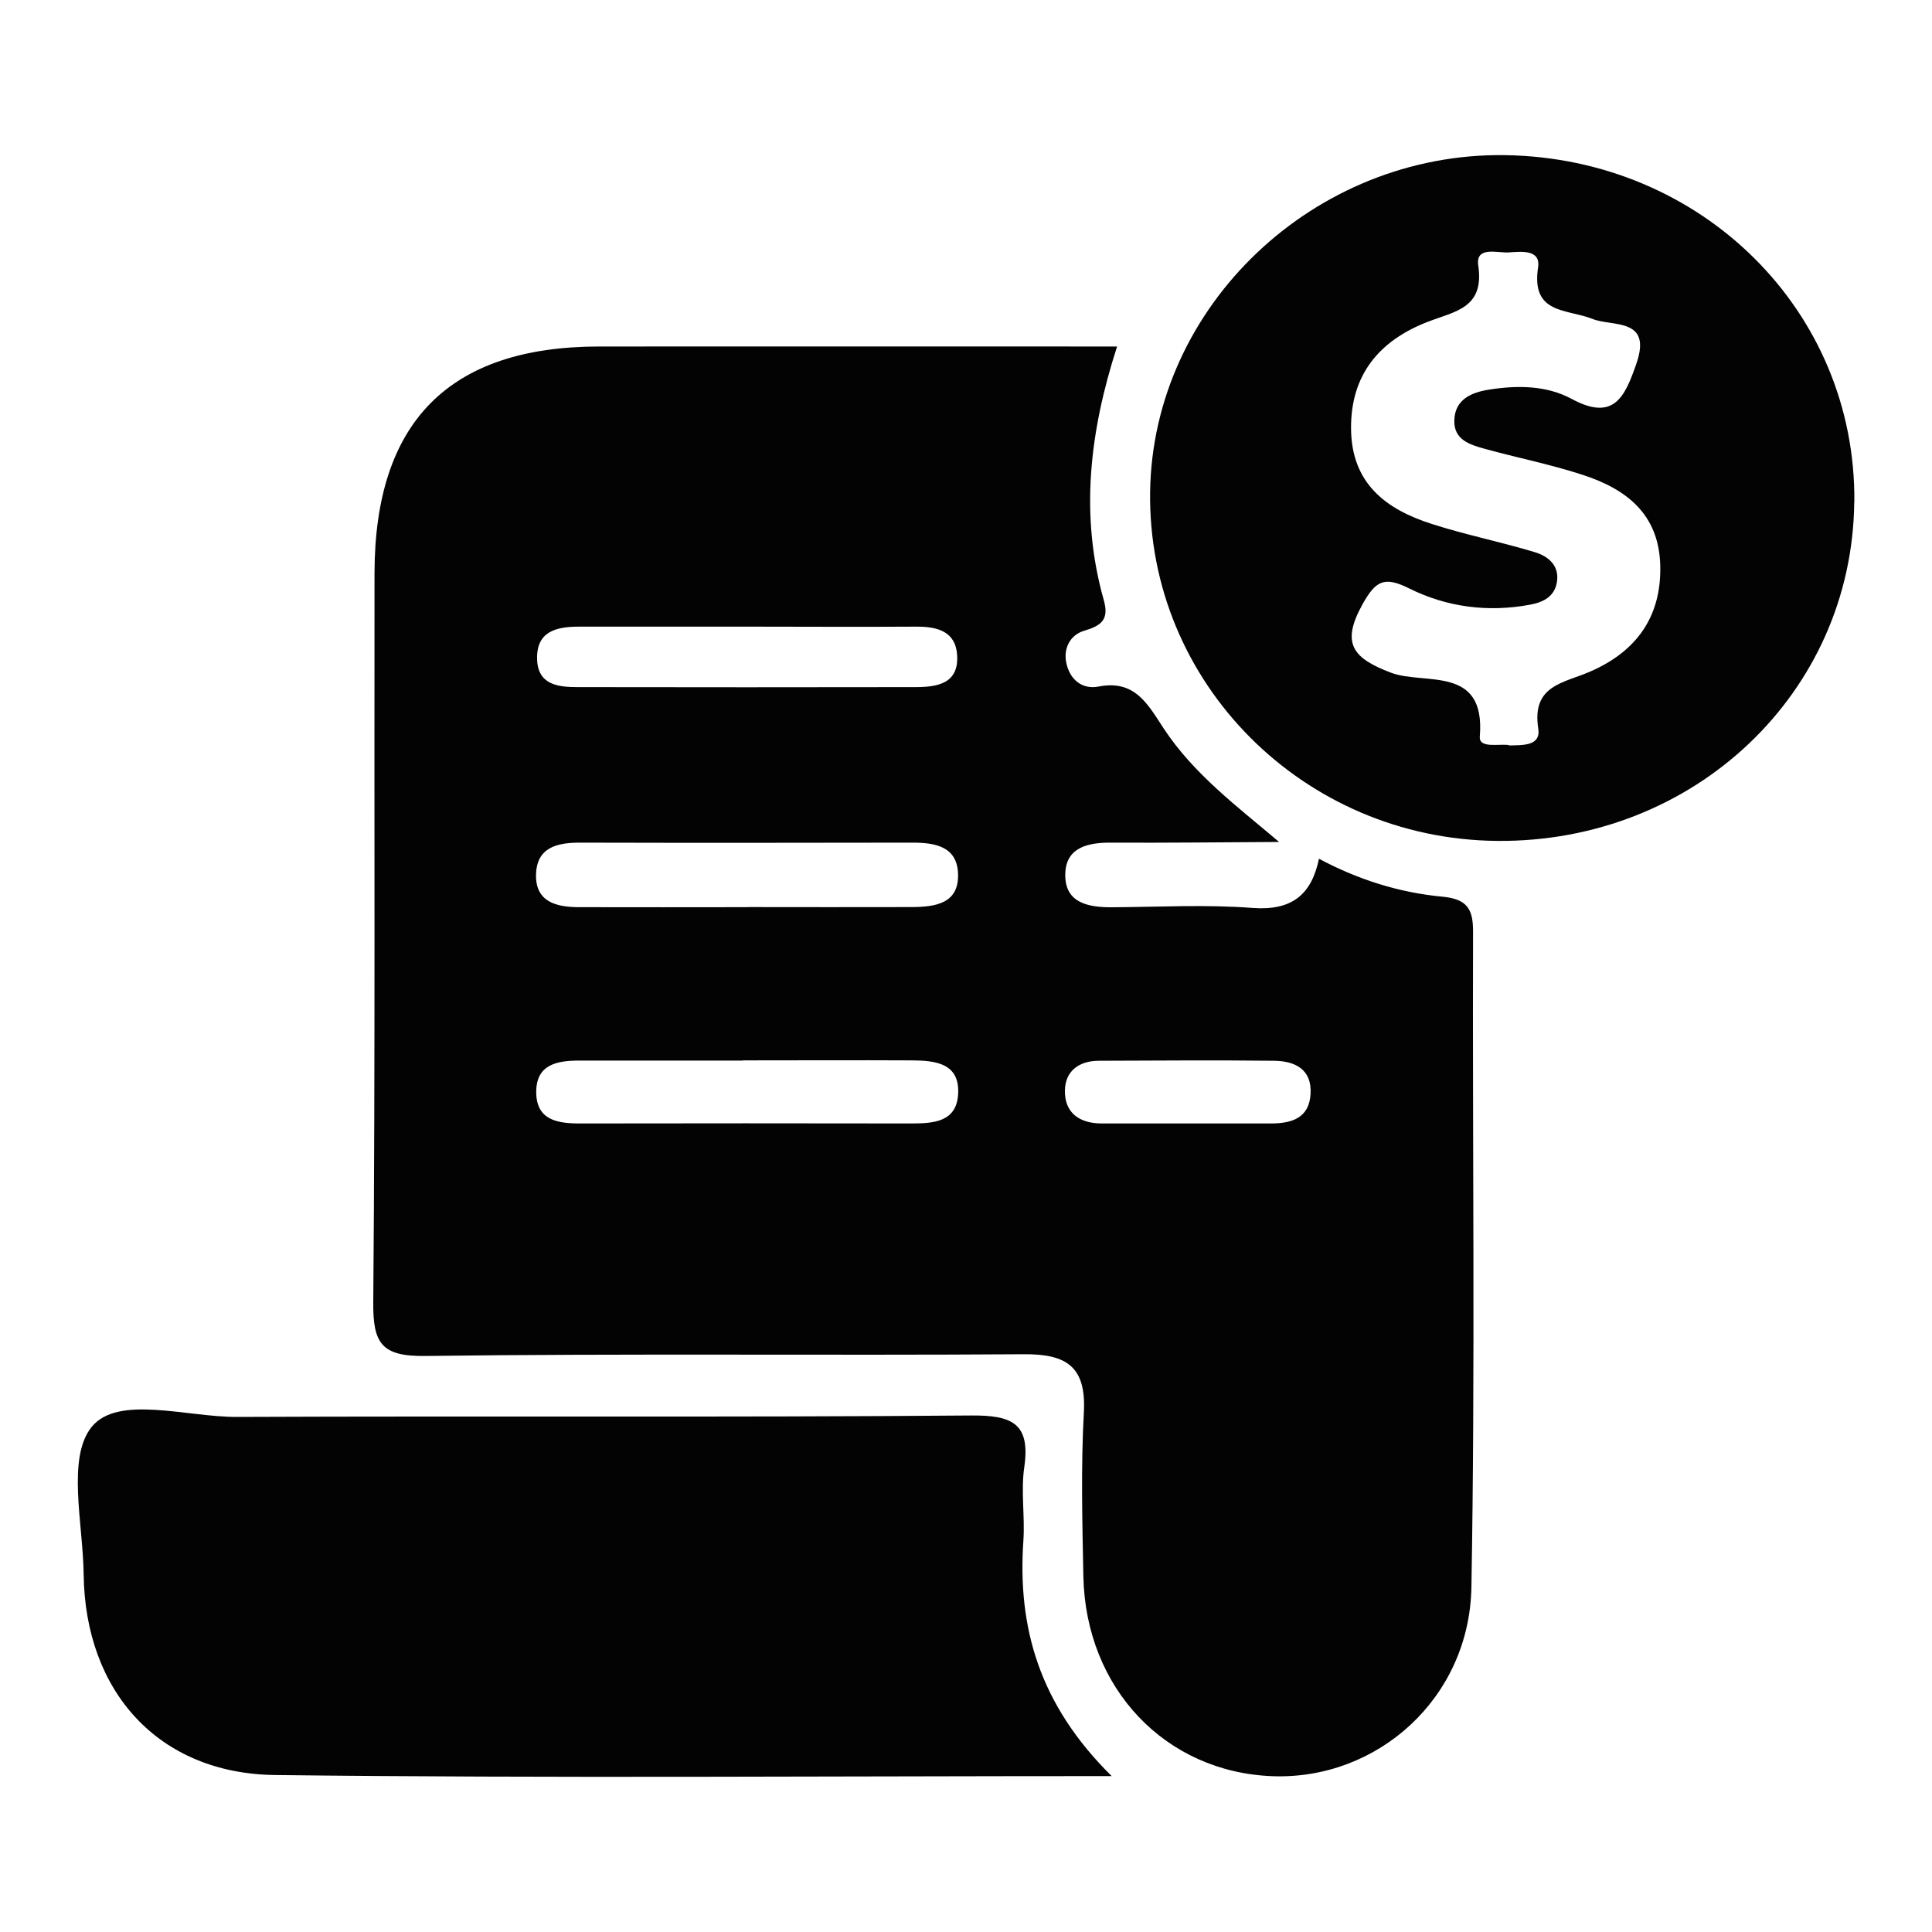
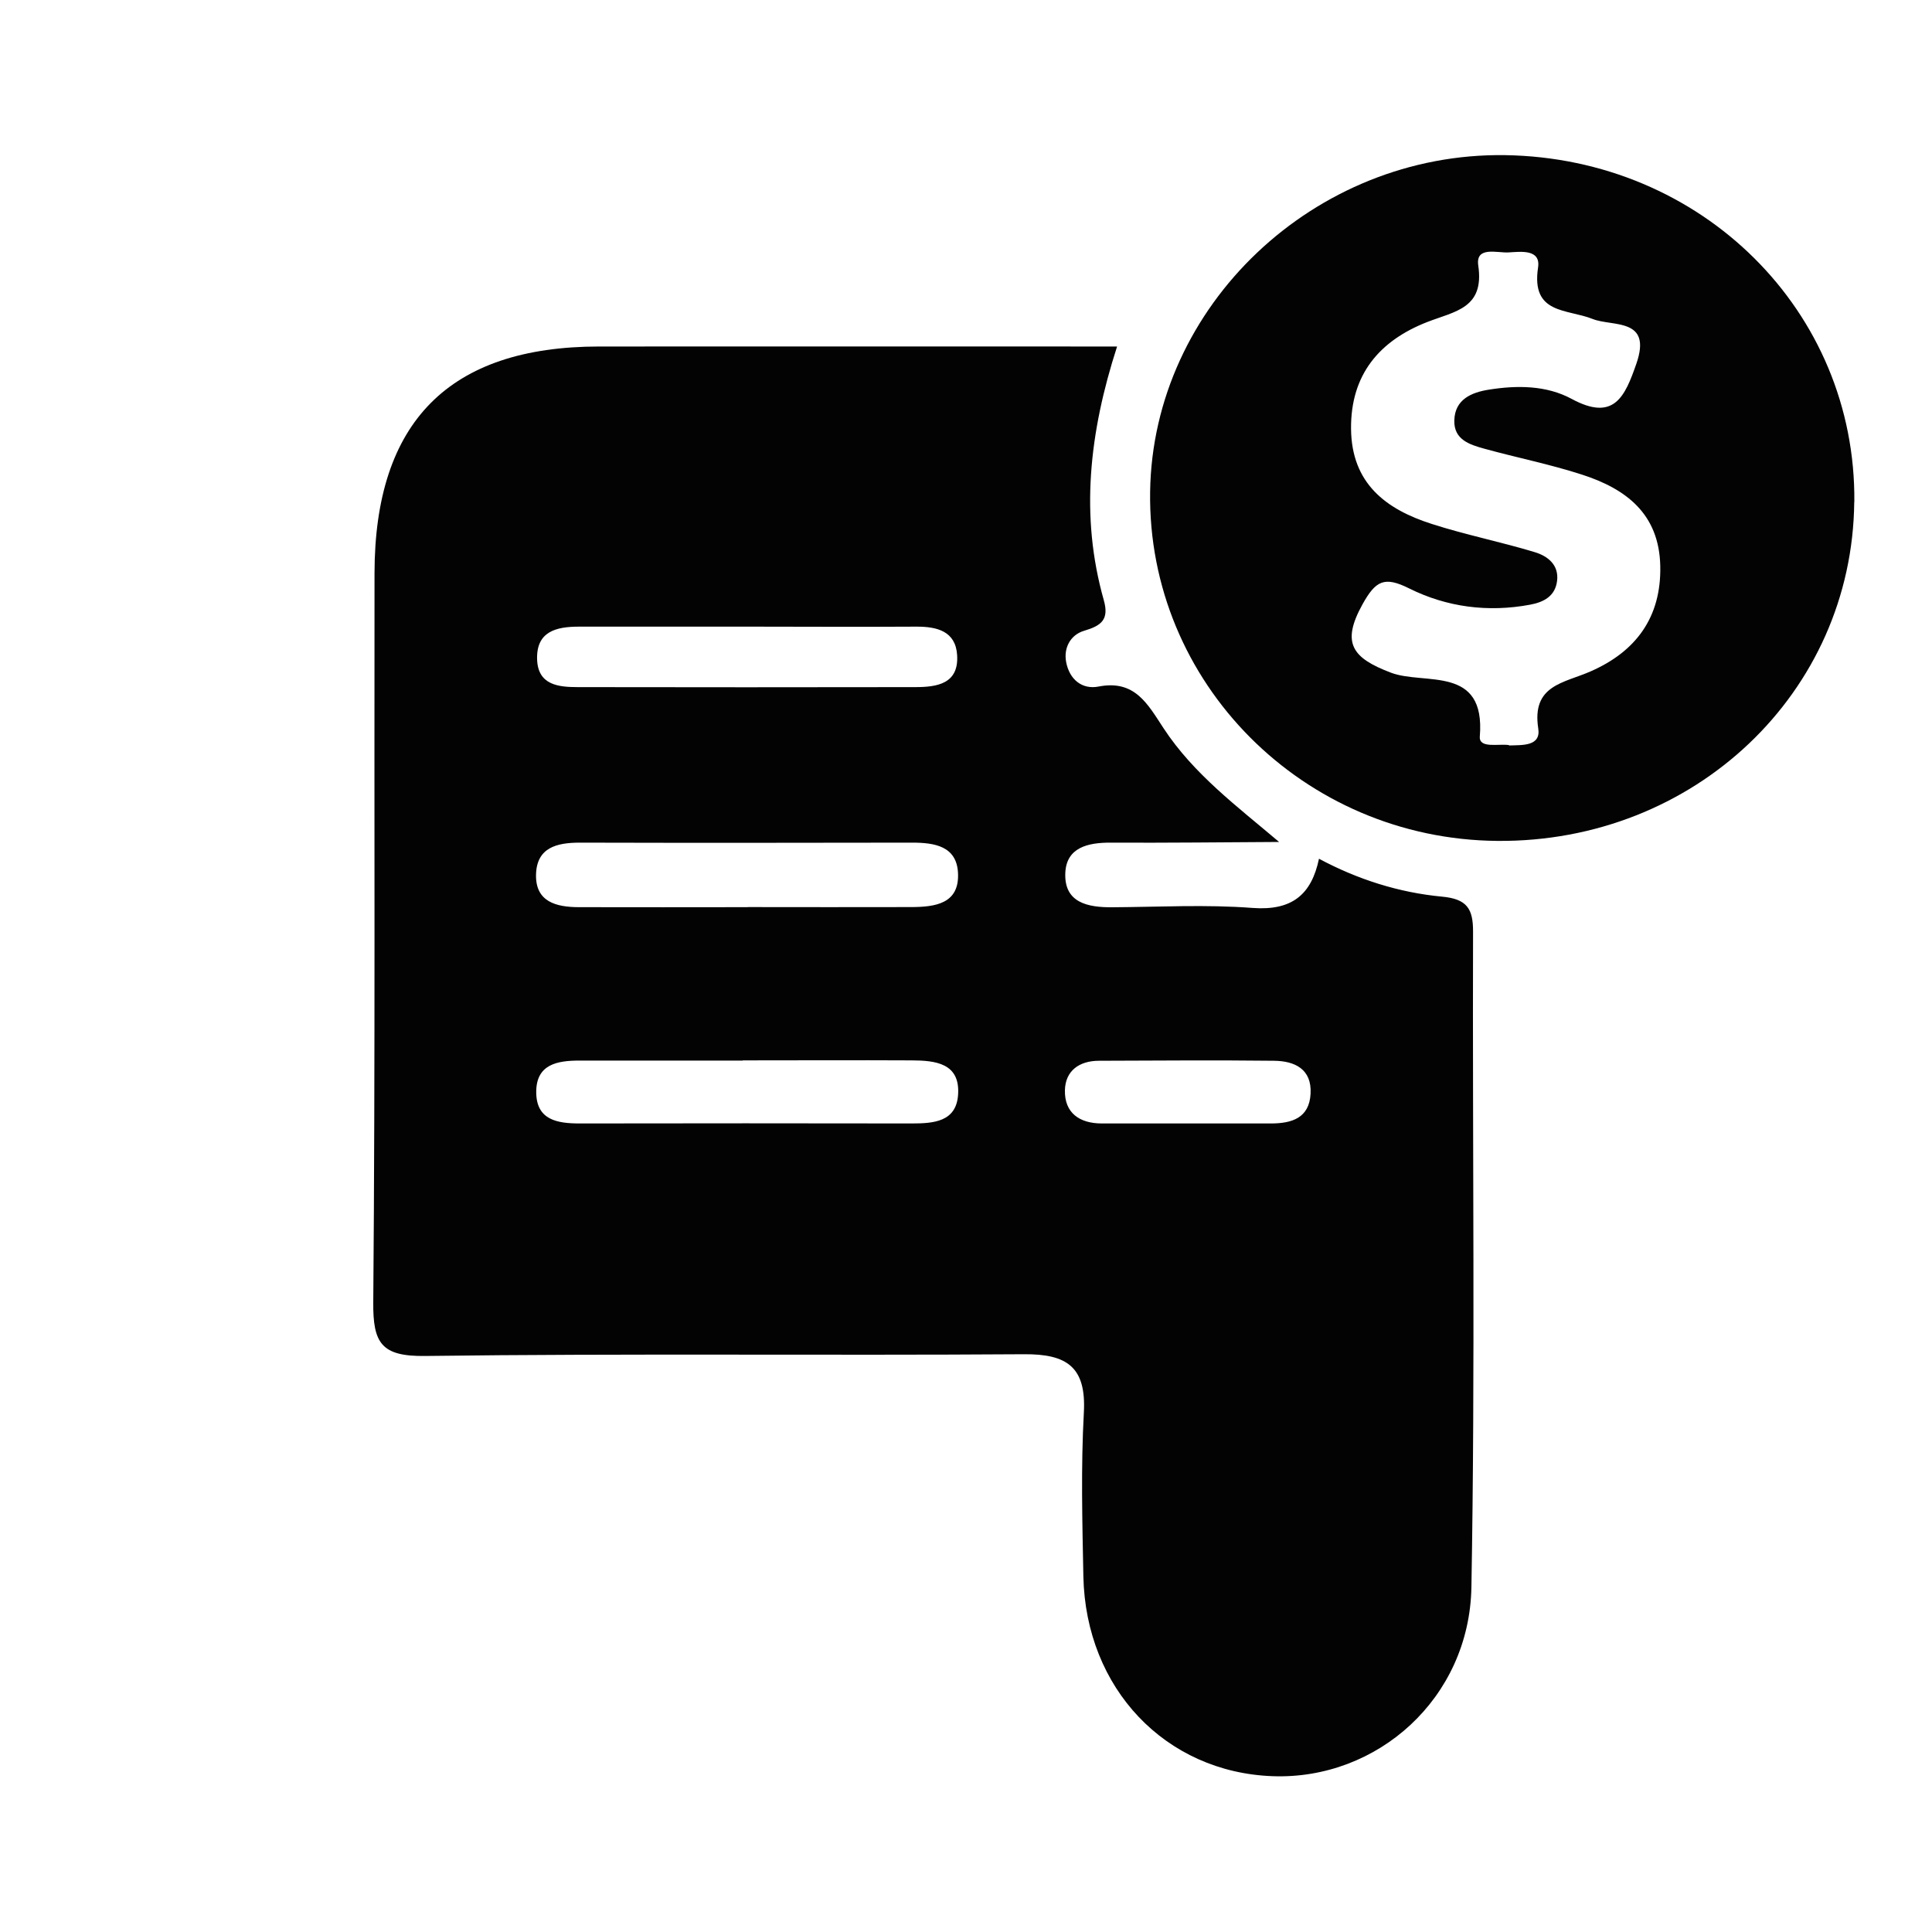
<svg xmlns="http://www.w3.org/2000/svg" id="Layer_1" viewBox="0 0 200 200">
  <defs>
    <style>.cls-1{fill:#030303;}</style>
  </defs>
  <path class="cls-1" d="M136.53,88.89c3.99,2.14,8.28,3.51,12.75,3.93,2.57.24,3.22,1.24,3.21,3.63-.07,22.62.23,45.24-.17,67.85-.2,11.49-9.72,19.97-20.59,19.57-11.08-.41-19.34-9.07-19.58-20.68-.11-5.65-.26-11.32.05-16.96.26-4.73-1.76-6.07-6.18-6.04-20.67.14-41.34-.09-62,.18-4.55.06-5.42-1.33-5.38-5.58.21-25.15.09-50.31.13-75.46.02-15.67,7.74-23.45,23.24-23.46,17.71-.01,35.42,0,53.63,0-2.89,8.94-3.84,17.54-1.38,26.24.58,2.04-.25,2.66-2.04,3.19-1.38.41-2.14,1.74-1.85,3.25.34,1.77,1.63,2.86,3.36,2.52,3.75-.73,5.08,1.82,6.71,4.3,3.13,4.78,7.69,8.15,11.97,11.79-5.82.03-11.63.1-17.45.07-2.36-.01-4.57.51-4.68,3.14-.13,3.08,2.32,3.57,4.86,3.55,4.85-.03,9.71-.3,14.53.07,4.07.3,6.09-1.37,6.87-5.09ZM77.4,93.9c5.64,0,11.28.02,16.92,0,2.46-.01,5.03-.32,4.85-3.56-.15-2.75-2.43-3.11-4.73-3.11-11.47.02-22.95.03-34.42,0-2.39,0-4.45.51-4.53,3.28-.08,2.86,2.1,3.39,4.42,3.4,5.83.02,11.67,0,17.5,0ZM76.89,109.77s0,.02,0,.02c-5.63,0-11.26,0-16.89,0-2.3,0-4.5.37-4.49,3.27.01,2.88,2.17,3.24,4.5,3.24,11.46-.02,22.91-.02,34.37,0,2.27,0,4.61-.17,4.8-2.97.23-3.28-2.35-3.55-4.81-3.56-5.83-.03-11.65,0-17.48,0ZM77.98,64.87c-6.01,0-12.03,0-18.04,0-2.36,0-4.43.49-4.34,3.39.09,2.65,2.19,2.87,4.21,2.87,11.64.02,23.28.02,34.92,0,2.26,0,4.55-.33,4.35-3.33-.16-2.46-2.08-2.94-4.22-2.93-5.63.03-11.25.01-16.88,0ZM122.21,116.3c3.12,0,6.23,0,9.35,0,2.15,0,3.98-.55,4.11-3.08.14-2.55-1.64-3.39-3.79-3.41-6.03-.07-12.07-.02-18.11,0-2.05,0-3.49,1.04-3.53,3.06-.05,2.33,1.5,3.42,3.79,3.43,2.73,0,5.45,0,8.18,0Z" />
-   <path class="cls-1" d="M115.07,183.86c-29.81,0-58.21.23-86.6-.11-12.06-.15-19.66-8.63-19.81-20.77-.06-5.24-1.77-12.08.84-15.28,2.72-3.33,9.84-1,15.02-1.02,25.34-.11,50.67.06,76.01-.15,4.25-.03,6.16.81,5.5,5.37-.36,2.48.08,5.07-.09,7.59-.62,8.99,1.64,16.96,9.13,24.36Z" />
  <path class="cls-1" d="M191.95,51.98c-.2,19.73-16.55,35.24-36.95,35.07-20.08-.17-36.22-16.4-35.94-36.14.27-19.25,17.01-35.13,36.73-34.85,20.39.3,36.36,16.16,36.17,35.91ZM156.22,77.17c1.34-.05,3.31.11,3.02-1.75-.7-4.52,2.66-4.7,5.42-5.92,4.66-2.04,7.33-5.57,7.21-10.92-.12-5.39-3.54-7.97-8.08-9.44-3.32-1.08-6.76-1.76-10.13-2.69-1.52-.42-3.16-.93-3.11-2.92.05-2.2,1.8-2.91,3.56-3.19,2.92-.47,5.97-.46,8.58.95,4.4,2.38,5.52-.23,6.71-3.65,1.65-4.78-2.47-3.8-4.53-4.62-2.65-1.06-6.39-.46-5.65-5.33.29-1.93-1.8-1.63-3.06-1.56-1.18.07-3.43-.68-3.13,1.36.65,4.43-2.41,4.73-5.27,5.84-4.93,1.92-7.95,5.42-7.9,11.06.05,5.65,3.6,8.33,8.36,9.85,3.51,1.13,7.14,1.85,10.66,2.92,1.3.39,2.51,1.29,2.31,2.96-.19,1.6-1.39,2.22-2.81,2.48-4.35.81-8.62.25-12.51-1.69-2.55-1.27-3.45-.82-4.82,1.64-2.24,4.04-1.06,5.57,2.95,7.09,3.46,1.31,9.8-.84,9.19,6.6-.1,1.27,1.92.73,3.01.89Z" />
</svg>